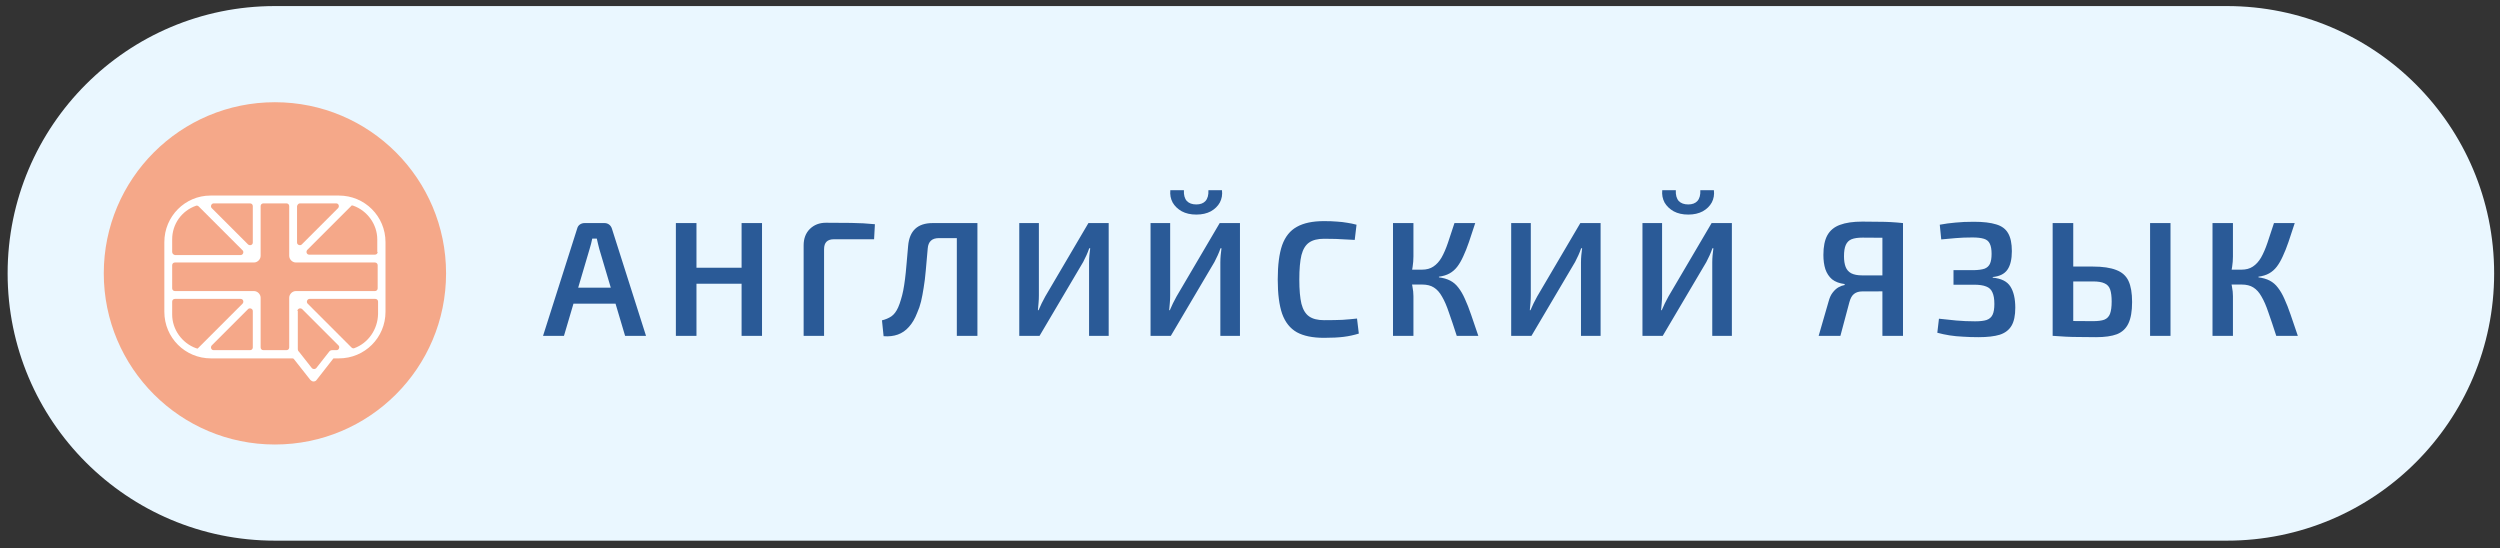
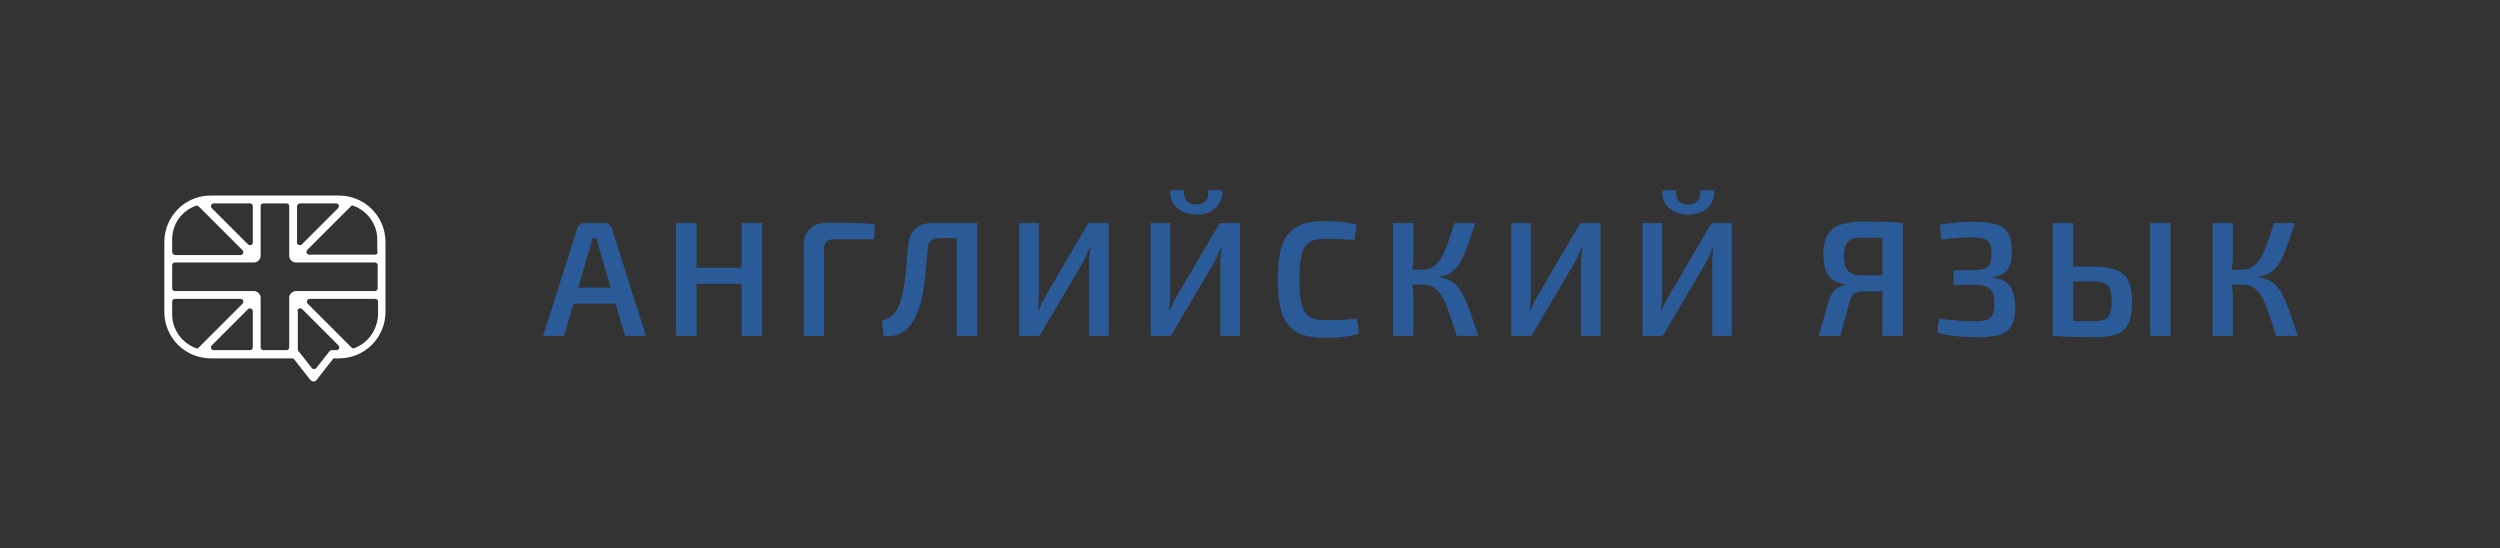
<svg xmlns="http://www.w3.org/2000/svg" width="260" height="57" viewBox="0 0 260 57" fill="none">
  <rect x="0" y="0" width="260" height="57" fill="#333333" stroke="none" />
-   <path d="M0.793 28.43C0.793 13.077 13.239 0.631 28.592 0.631H231.592C246.945 0.631 259.391 13.077 259.391 28.43C259.391 43.783 246.945 56.228 231.592 56.228H28.592C13.239 56.228 0.793 43.783 0.793 28.43Z" fill="#EAF7FF" />
-   <circle cx="28.592" cy="28.43" r="17.799" fill="#F5A889" />
  <path d="M17.092 25.182V32.428C17.092 35.115 19.249 37.272 21.936 37.272H30.403C30.485 37.272 30.566 37.313 30.607 37.395L32.276 39.511C32.357 39.593 32.479 39.674 32.602 39.674C32.724 39.674 32.846 39.633 32.927 39.511L34.678 37.272H35.248C37.934 37.272 40.092 35.115 40.092 32.428V25.182C40.092 22.495 37.934 20.338 35.248 20.338H21.895C19.249 20.338 17.092 22.495 17.092 25.182ZM26.292 21.437V25.223C26.292 25.467 26.007 25.589 25.803 25.426L22.017 21.64C21.855 21.478 21.977 21.152 22.221 21.152H26.007C26.17 21.152 26.292 21.274 26.292 21.437ZM31.177 21.152H34.963C35.207 21.152 35.329 21.437 35.166 21.64L31.38 25.426C31.218 25.589 30.892 25.467 30.892 25.223V21.437C30.933 21.274 31.055 21.152 31.177 21.152ZM39.278 26.2C39.278 26.363 39.156 26.485 38.993 26.485H32.154C31.91 26.485 31.787 26.2 31.95 25.996L36.591 21.356L36.754 21.396C38.219 21.925 39.237 23.35 39.237 24.897V26.2H39.278ZM36.835 36.214C36.754 36.255 36.632 36.214 36.55 36.133L31.991 31.573C31.828 31.41 31.95 31.085 32.194 31.085H39.033C39.196 31.085 39.318 31.207 39.318 31.37V32.672C39.278 34.26 38.301 35.685 36.835 36.214ZM30.933 32.347C30.933 32.102 31.218 31.98 31.421 32.143L35.207 35.929C35.37 36.092 35.248 36.417 35.003 36.417H34.556C34.433 36.417 34.311 36.458 34.23 36.58L32.886 38.29C32.764 38.412 32.561 38.412 32.439 38.29L31.095 36.58L31.055 36.54C31.014 36.499 30.973 36.417 30.973 36.336V32.347H30.933ZM26.007 36.417H22.221C21.977 36.417 21.855 36.133 22.017 35.929L25.803 32.143C25.966 31.98 26.292 32.102 26.292 32.347V36.133C26.292 36.295 26.17 36.417 26.007 36.417ZM17.906 31.37C17.906 31.207 18.028 31.085 18.191 31.085H25.03C25.274 31.085 25.396 31.37 25.233 31.573L20.552 36.255L20.389 36.214C18.924 35.685 17.906 34.26 17.906 32.713V31.37ZM17.906 29.986V27.584C17.906 27.421 18.028 27.299 18.191 27.299H26.414C26.78 27.299 27.106 26.973 27.106 26.607V21.437C27.106 21.274 27.228 21.152 27.391 21.152H29.793C29.956 21.152 30.078 21.274 30.078 21.437V26.607C30.078 26.973 30.403 27.299 30.77 27.299H38.993C39.156 27.299 39.278 27.421 39.278 27.584V29.986C39.278 30.148 39.156 30.271 38.993 30.271H30.77C30.403 30.271 30.078 30.596 30.078 30.963V36.133C30.078 36.295 29.956 36.417 29.793 36.417H27.391C27.228 36.417 27.106 36.295 27.106 36.133V30.963C27.106 30.596 26.78 30.271 26.414 30.271H18.191C18.028 30.271 17.906 30.148 17.906 29.986ZM17.906 26.2V24.897C17.906 23.31 18.883 21.925 20.389 21.396C20.471 21.356 20.593 21.396 20.674 21.478L25.233 26.037C25.396 26.2 25.274 26.526 25.03 26.526H18.191C18.028 26.485 17.906 26.363 17.906 26.2Z" fill="white" />
  <path d="M62.868 23.2C63.049 23.2 63.208 23.251 63.344 23.353C63.48 23.455 63.576 23.591 63.633 23.761L67.186 34.93H65.01L62.324 25.886C62.278 25.704 62.233 25.523 62.188 25.342C62.142 25.16 62.103 24.985 62.069 24.815H61.593C61.559 24.985 61.519 25.16 61.474 25.342C61.428 25.523 61.377 25.704 61.321 25.886L58.652 34.93H56.476L60.029 23.761C60.074 23.591 60.165 23.455 60.301 23.353C60.448 23.251 60.612 23.2 60.794 23.2H62.868ZM64.84 29.915V31.581H58.805V29.915H64.84ZM72.433 23.2V34.93H70.291V23.2H72.433ZM77.312 27.841V29.507H72.297V27.841H77.312ZM79.25 23.2V34.93H77.125V23.2H79.25ZM85.89 23.166C86.751 23.166 87.624 23.171 88.508 23.183C89.392 23.194 90.219 23.239 90.99 23.319L90.905 24.883H86.723C86.383 24.883 86.128 24.968 85.958 25.138C85.788 25.308 85.703 25.568 85.703 25.92V34.93H83.578V25.512C83.578 24.809 83.793 24.242 84.224 23.812C84.666 23.381 85.221 23.166 85.89 23.166ZM101.397 23.2V24.764H97.641C96.927 24.764 96.541 25.121 96.484 25.835C96.416 26.696 96.349 27.461 96.281 28.13C96.224 28.798 96.15 29.399 96.059 29.932C95.98 30.453 95.889 30.929 95.787 31.36C95.686 31.779 95.549 32.176 95.379 32.55C95.153 33.139 94.87 33.621 94.529 33.995C94.201 34.369 93.816 34.635 93.374 34.794C92.931 34.952 92.439 35.009 91.894 34.964L91.725 33.315C92.099 33.224 92.421 33.088 92.694 32.907C92.977 32.714 93.215 32.402 93.407 31.972C93.521 31.711 93.617 31.439 93.697 31.156C93.787 30.872 93.867 30.561 93.934 30.221C94.002 29.869 94.065 29.473 94.121 29.031C94.178 28.589 94.229 28.084 94.275 27.518C94.331 26.951 94.388 26.305 94.445 25.58C94.581 23.993 95.43 23.2 96.995 23.2H101.397ZM101.652 23.2V34.93H99.51V23.2H101.652ZM115.303 23.2V34.93H113.263V27.297C113.263 27.047 113.274 26.798 113.297 26.549C113.32 26.299 113.348 26.056 113.382 25.818H113.28C113.201 26.056 113.104 26.299 112.991 26.549C112.878 26.787 112.764 27.019 112.651 27.246L108.112 34.93H106.004V23.2H108.044V30.731C108.044 30.98 108.033 31.235 108.01 31.496C107.987 31.756 107.965 32.011 107.942 32.261H108.01C108.112 32.023 108.22 31.785 108.333 31.547C108.458 31.297 108.582 31.059 108.707 30.833L113.195 23.2H115.303ZM128.956 23.2V34.93H126.916V27.297C126.916 27.047 126.927 26.798 126.95 26.549C126.973 26.299 127.001 26.056 127.035 25.818H126.933C126.854 26.056 126.757 26.299 126.644 26.549C126.531 26.787 126.417 27.019 126.304 27.246L121.765 34.93H119.657V23.2H121.697V30.731C121.697 30.98 121.686 31.235 121.663 31.496C121.64 31.756 121.618 32.011 121.595 32.261H121.663C121.765 32.023 121.873 31.785 121.986 31.547C122.111 31.297 122.235 31.059 122.36 30.833L126.848 23.2H128.956ZM125.675 19.783H127.086C127.143 20.247 127.069 20.672 126.865 21.058C126.661 21.432 126.349 21.738 125.93 21.976C125.511 22.202 125.006 22.316 124.417 22.316C123.828 22.316 123.323 22.202 122.904 21.976C122.485 21.738 122.167 21.432 121.952 21.058C121.748 20.672 121.669 20.247 121.714 19.783H123.125C123.102 20.281 123.204 20.655 123.431 20.905C123.658 21.143 123.986 21.262 124.417 21.262C124.836 21.262 125.154 21.143 125.369 20.905C125.596 20.655 125.698 20.281 125.675 19.783ZM137.696 22.996C138.229 22.996 138.682 23.013 139.056 23.047C139.43 23.069 139.776 23.109 140.093 23.166C140.411 23.211 140.739 23.279 141.079 23.37L140.892 24.951C140.541 24.928 140.212 24.911 139.906 24.9C139.6 24.877 139.272 24.86 138.92 24.849C138.58 24.837 138.172 24.832 137.696 24.832C137.039 24.832 136.523 24.962 136.149 25.223C135.775 25.483 135.509 25.92 135.35 26.532C135.203 27.144 135.129 27.988 135.129 29.065C135.129 30.141 135.203 30.986 135.35 31.598C135.509 32.21 135.775 32.646 136.149 32.907C136.523 33.167 137.039 33.298 137.696 33.298C138.456 33.298 139.09 33.286 139.6 33.264C140.122 33.23 140.632 33.184 141.13 33.128L141.317 34.692C140.807 34.85 140.28 34.964 139.736 35.032C139.192 35.1 138.512 35.134 137.696 35.134C136.518 35.134 135.577 34.941 134.874 34.556C134.172 34.159 133.662 33.519 133.344 32.635C133.038 31.751 132.885 30.561 132.885 29.065C132.885 27.569 133.038 26.379 133.344 25.495C133.662 24.611 134.172 23.976 134.874 23.591C135.577 23.194 136.518 22.996 137.696 22.996ZM153.423 23.2C153.185 23.925 152.969 24.577 152.777 25.155C152.584 25.721 152.386 26.22 152.182 26.651C151.989 27.081 151.779 27.444 151.553 27.739C151.326 28.033 151.06 28.266 150.754 28.436C150.448 28.606 150.079 28.719 149.649 28.776V28.844C150.102 28.9 150.493 29.014 150.822 29.184C151.15 29.354 151.434 29.597 151.672 29.915C151.921 30.232 152.148 30.623 152.352 31.088C152.567 31.552 152.782 32.102 152.998 32.737C153.213 33.371 153.462 34.102 153.746 34.93H151.502C151.196 33.978 150.924 33.167 150.686 32.499C150.459 31.819 150.221 31.269 149.972 30.85C149.734 30.419 149.45 30.102 149.122 29.898C148.804 29.694 148.396 29.592 147.898 29.592L147.881 28.045C148.357 28.045 148.753 27.937 149.071 27.722C149.399 27.506 149.683 27.195 149.921 26.787C150.159 26.367 150.38 25.857 150.584 25.257C150.788 24.656 151.014 23.97 151.264 23.2H153.423ZM146.997 23.2V26.668C146.997 27.03 146.968 27.393 146.912 27.756C146.866 28.107 146.793 28.453 146.691 28.793C146.77 29.121 146.838 29.461 146.895 29.813C146.963 30.153 146.997 30.481 146.997 30.799V34.93H144.872V23.2H146.997ZM148.595 28.045V29.592H146.419V28.045H148.595ZM166.462 23.2V34.93H164.422V27.297C164.422 27.047 164.434 26.798 164.456 26.549C164.479 26.299 164.507 26.056 164.541 25.818H164.439C164.36 26.056 164.264 26.299 164.15 26.549C164.037 26.787 163.924 27.019 163.81 27.246L159.271 34.93H157.163V23.2H159.203V30.731C159.203 30.98 159.192 31.235 159.169 31.496C159.147 31.756 159.124 32.011 159.101 32.261H159.169C159.271 32.023 159.379 31.785 159.492 31.547C159.617 31.297 159.742 31.059 159.866 30.833L164.354 23.2H166.462ZM180.115 23.2V34.93H178.075V27.297C178.075 27.047 178.087 26.798 178.109 26.549C178.132 26.299 178.16 26.056 178.194 25.818H178.092C178.013 26.056 177.917 26.299 177.803 26.549C177.69 26.787 177.577 27.019 177.463 27.246L172.924 34.93H170.816V23.2H172.856V30.731C172.856 30.98 172.845 31.235 172.822 31.496C172.8 31.756 172.777 32.011 172.754 32.261H172.822C172.924 32.023 173.032 31.785 173.145 31.547C173.27 31.297 173.395 31.059 173.519 30.833L178.007 23.2H180.115ZM176.834 19.783H178.245C178.302 20.247 178.228 20.672 178.024 21.058C177.82 21.432 177.509 21.738 177.089 21.976C176.67 22.202 176.166 22.316 175.576 22.316C174.987 22.316 174.483 22.202 174.063 21.976C173.644 21.738 173.327 21.432 173.111 21.058C172.907 20.672 172.828 20.247 172.873 19.783H174.284C174.262 20.281 174.364 20.655 174.59 20.905C174.817 21.143 175.146 21.262 175.576 21.262C175.996 21.262 176.313 21.143 176.528 20.905C176.755 20.655 176.857 20.281 176.834 19.783ZM193.679 23.047C194.337 23.047 194.898 23.052 195.362 23.064C195.838 23.064 196.269 23.075 196.654 23.098C197.051 23.12 197.47 23.154 197.912 23.2L197.657 24.781C197.408 24.758 196.938 24.741 196.246 24.73C195.555 24.718 194.711 24.713 193.713 24.713C193.226 24.713 192.841 24.769 192.557 24.883C192.285 24.996 192.087 25.194 191.962 25.478C191.838 25.75 191.775 26.141 191.775 26.651C191.775 27.093 191.832 27.461 191.945 27.756C192.059 28.05 192.251 28.271 192.523 28.419C192.807 28.566 193.186 28.64 193.662 28.64H197.589L197.64 30.255C197.459 30.266 197.255 30.277 197.028 30.289C196.802 30.289 196.53 30.289 196.212 30.289C195.906 30.289 195.549 30.294 195.141 30.306C194.733 30.306 194.252 30.306 193.696 30.306C193.334 30.306 193.045 30.391 192.829 30.561C192.614 30.719 192.45 31.008 192.336 31.428L191.401 34.93H189.14L190.177 31.343C190.279 30.957 190.421 30.651 190.602 30.425C190.784 30.187 190.982 30.005 191.197 29.881C191.424 29.756 191.639 29.677 191.843 29.643V29.541C191.299 29.473 190.863 29.308 190.534 29.048C190.217 28.776 189.985 28.424 189.837 27.994C189.701 27.563 189.633 27.07 189.633 26.515C189.633 25.653 189.769 24.973 190.041 24.475C190.325 23.965 190.761 23.602 191.35 23.387C191.951 23.16 192.727 23.047 193.679 23.047ZM197.912 23.2V34.93H195.77V23.2H197.912ZM205.272 23.064C206.247 23.064 207.023 23.154 207.601 23.336C208.179 23.506 208.593 23.812 208.842 24.254C209.103 24.696 209.233 25.319 209.233 26.124C209.233 26.962 209.08 27.603 208.774 28.045C208.468 28.487 207.958 28.742 207.244 28.81V28.878C208.128 28.957 208.74 29.263 209.08 29.796C209.42 30.328 209.59 31.065 209.59 32.006C209.59 32.81 209.46 33.434 209.199 33.876C208.938 34.318 208.53 34.629 207.975 34.811C207.42 34.981 206.689 35.066 205.782 35.066C205.193 35.066 204.649 35.049 204.15 35.015C203.651 34.992 203.187 34.947 202.756 34.879C202.325 34.811 201.9 34.72 201.481 34.607L201.651 33.145C202.206 33.213 202.801 33.275 203.436 33.332C204.071 33.388 204.728 33.417 205.408 33.417C205.918 33.417 206.315 33.371 206.598 33.281C206.893 33.179 207.102 32.997 207.227 32.737C207.352 32.476 207.414 32.102 207.414 31.615C207.414 31.093 207.346 30.691 207.21 30.408C207.085 30.113 206.87 29.909 206.564 29.796C206.258 29.671 205.839 29.609 205.306 29.609H203.164V28.096H205.306C205.771 28.084 206.133 28.033 206.394 27.943C206.655 27.841 206.842 27.671 206.955 27.433C207.068 27.183 207.125 26.838 207.125 26.396C207.125 25.942 207.063 25.591 206.938 25.342C206.825 25.092 206.621 24.922 206.326 24.832C206.031 24.741 205.635 24.696 205.136 24.696C204.49 24.696 203.906 24.718 203.385 24.764C202.864 24.809 202.365 24.854 201.889 24.9L201.736 23.37C202.28 23.268 202.824 23.194 203.368 23.149C203.912 23.092 204.547 23.064 205.272 23.064ZM217.658 27.722C218.678 27.722 219.488 27.841 220.089 28.079C220.689 28.305 221.114 28.685 221.364 29.218C221.613 29.75 221.738 30.481 221.738 31.411C221.738 32.374 221.607 33.122 221.347 33.655C221.097 34.176 220.701 34.544 220.157 34.76C219.613 34.964 218.893 35.066 217.998 35.066C217.318 35.066 216.728 35.06 216.23 35.049C215.731 35.049 215.272 35.037 214.853 35.015C214.433 34.992 213.991 34.964 213.527 34.93L213.765 33.349C214.025 33.36 214.501 33.371 215.193 33.383C215.884 33.394 216.706 33.4 217.658 33.4C218.179 33.4 218.576 33.349 218.848 33.247C219.131 33.133 219.329 32.929 219.443 32.635C219.556 32.329 219.613 31.904 219.613 31.36C219.613 30.838 219.562 30.425 219.46 30.119C219.358 29.813 219.165 29.597 218.882 29.473C218.61 29.337 218.202 29.269 217.658 29.269H213.748V27.722H217.658ZM215.618 23.2V34.93H213.476V23.2H215.618ZM225.733 23.2V34.93H223.608V23.2H225.733ZM238.652 23.2C238.414 23.925 238.198 24.577 238.006 25.155C237.813 25.721 237.615 26.22 237.411 26.651C237.218 27.081 237.008 27.444 236.782 27.739C236.555 28.033 236.289 28.266 235.983 28.436C235.677 28.606 235.308 28.719 234.878 28.776V28.844C235.331 28.9 235.722 29.014 236.051 29.184C236.379 29.354 236.663 29.597 236.901 29.915C237.15 30.232 237.377 30.623 237.581 31.088C237.796 31.552 238.011 32.102 238.227 32.737C238.442 33.371 238.691 34.102 238.975 34.93H236.731C236.425 33.978 236.153 33.167 235.915 32.499C235.688 31.819 235.45 31.269 235.201 30.85C234.963 30.419 234.679 30.102 234.351 29.898C234.033 29.694 233.625 29.592 233.127 29.592L233.11 28.045C233.586 28.045 233.982 27.937 234.3 27.722C234.628 27.506 234.912 27.195 235.15 26.787C235.388 26.367 235.609 25.857 235.813 25.257C236.017 24.656 236.243 23.97 236.493 23.2H238.652ZM232.226 23.2V26.668C232.226 27.03 232.197 27.393 232.141 27.756C232.095 28.107 232.022 28.453 231.92 28.793C231.999 29.121 232.067 29.461 232.124 29.813C232.192 30.153 232.226 30.481 232.226 30.799V34.93H230.101V23.2H232.226ZM233.824 28.045V29.592H231.648V28.045H233.824Z" fill="#2A5A97" />
</svg>